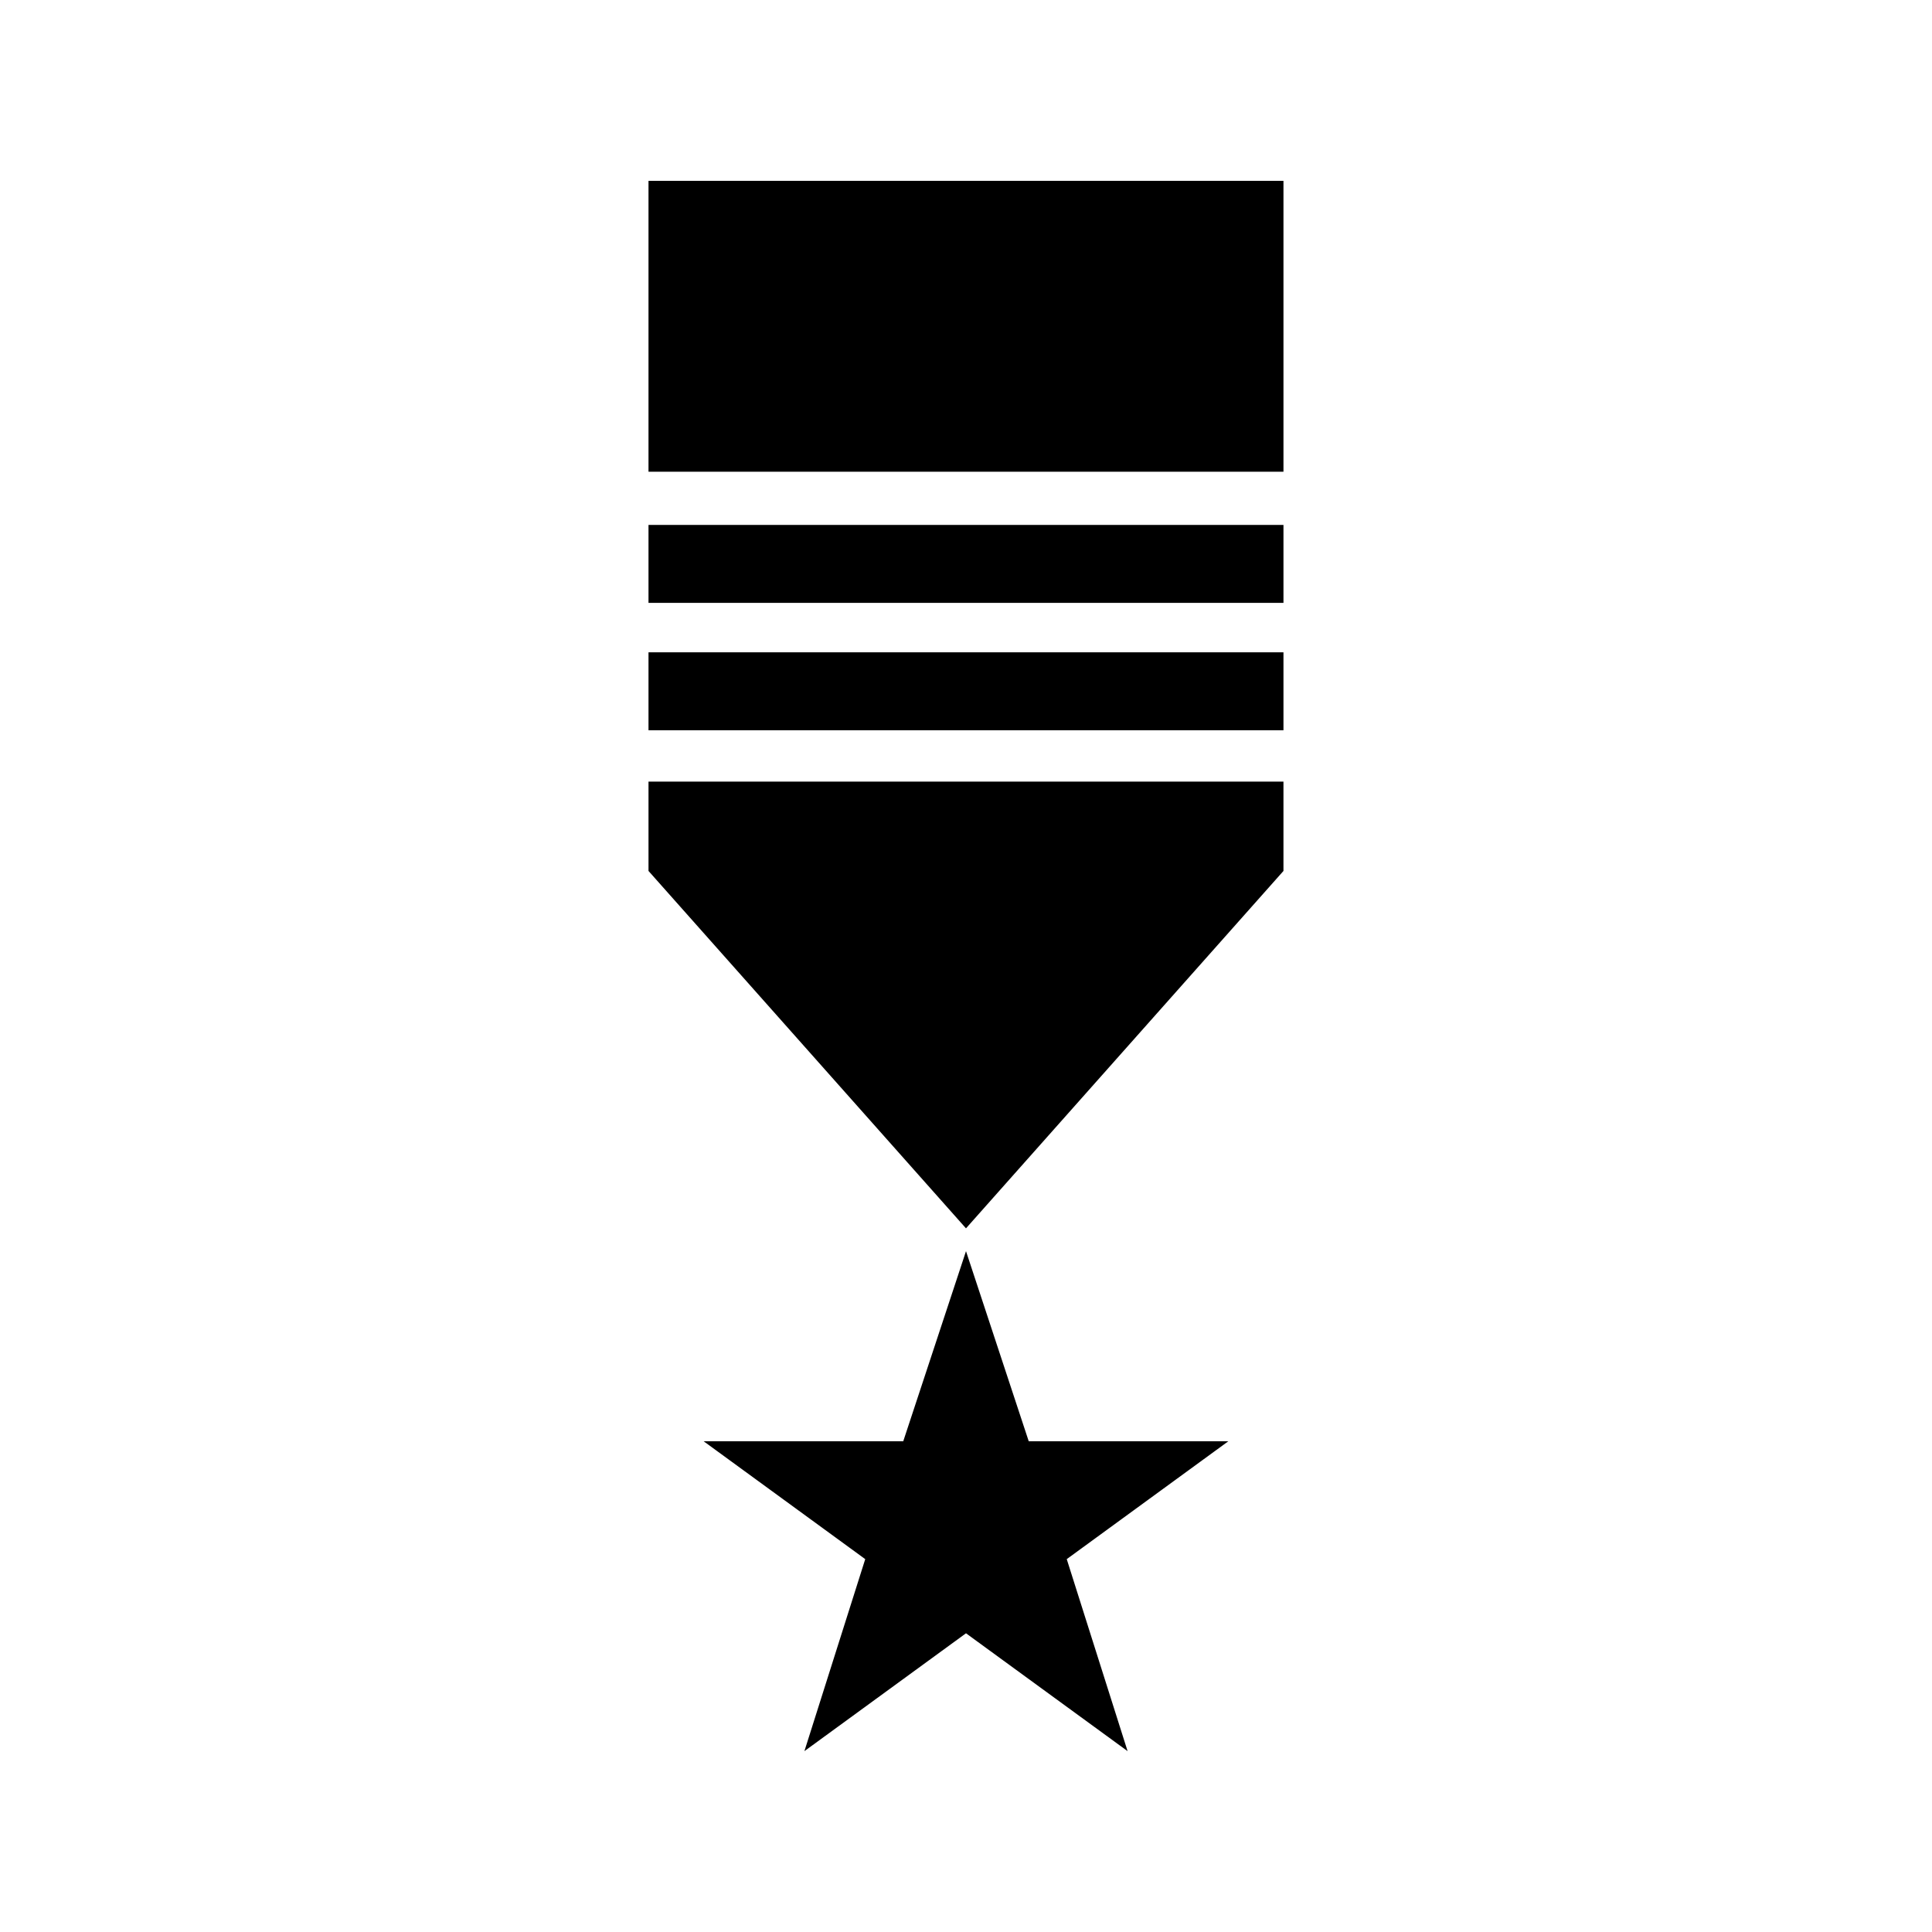
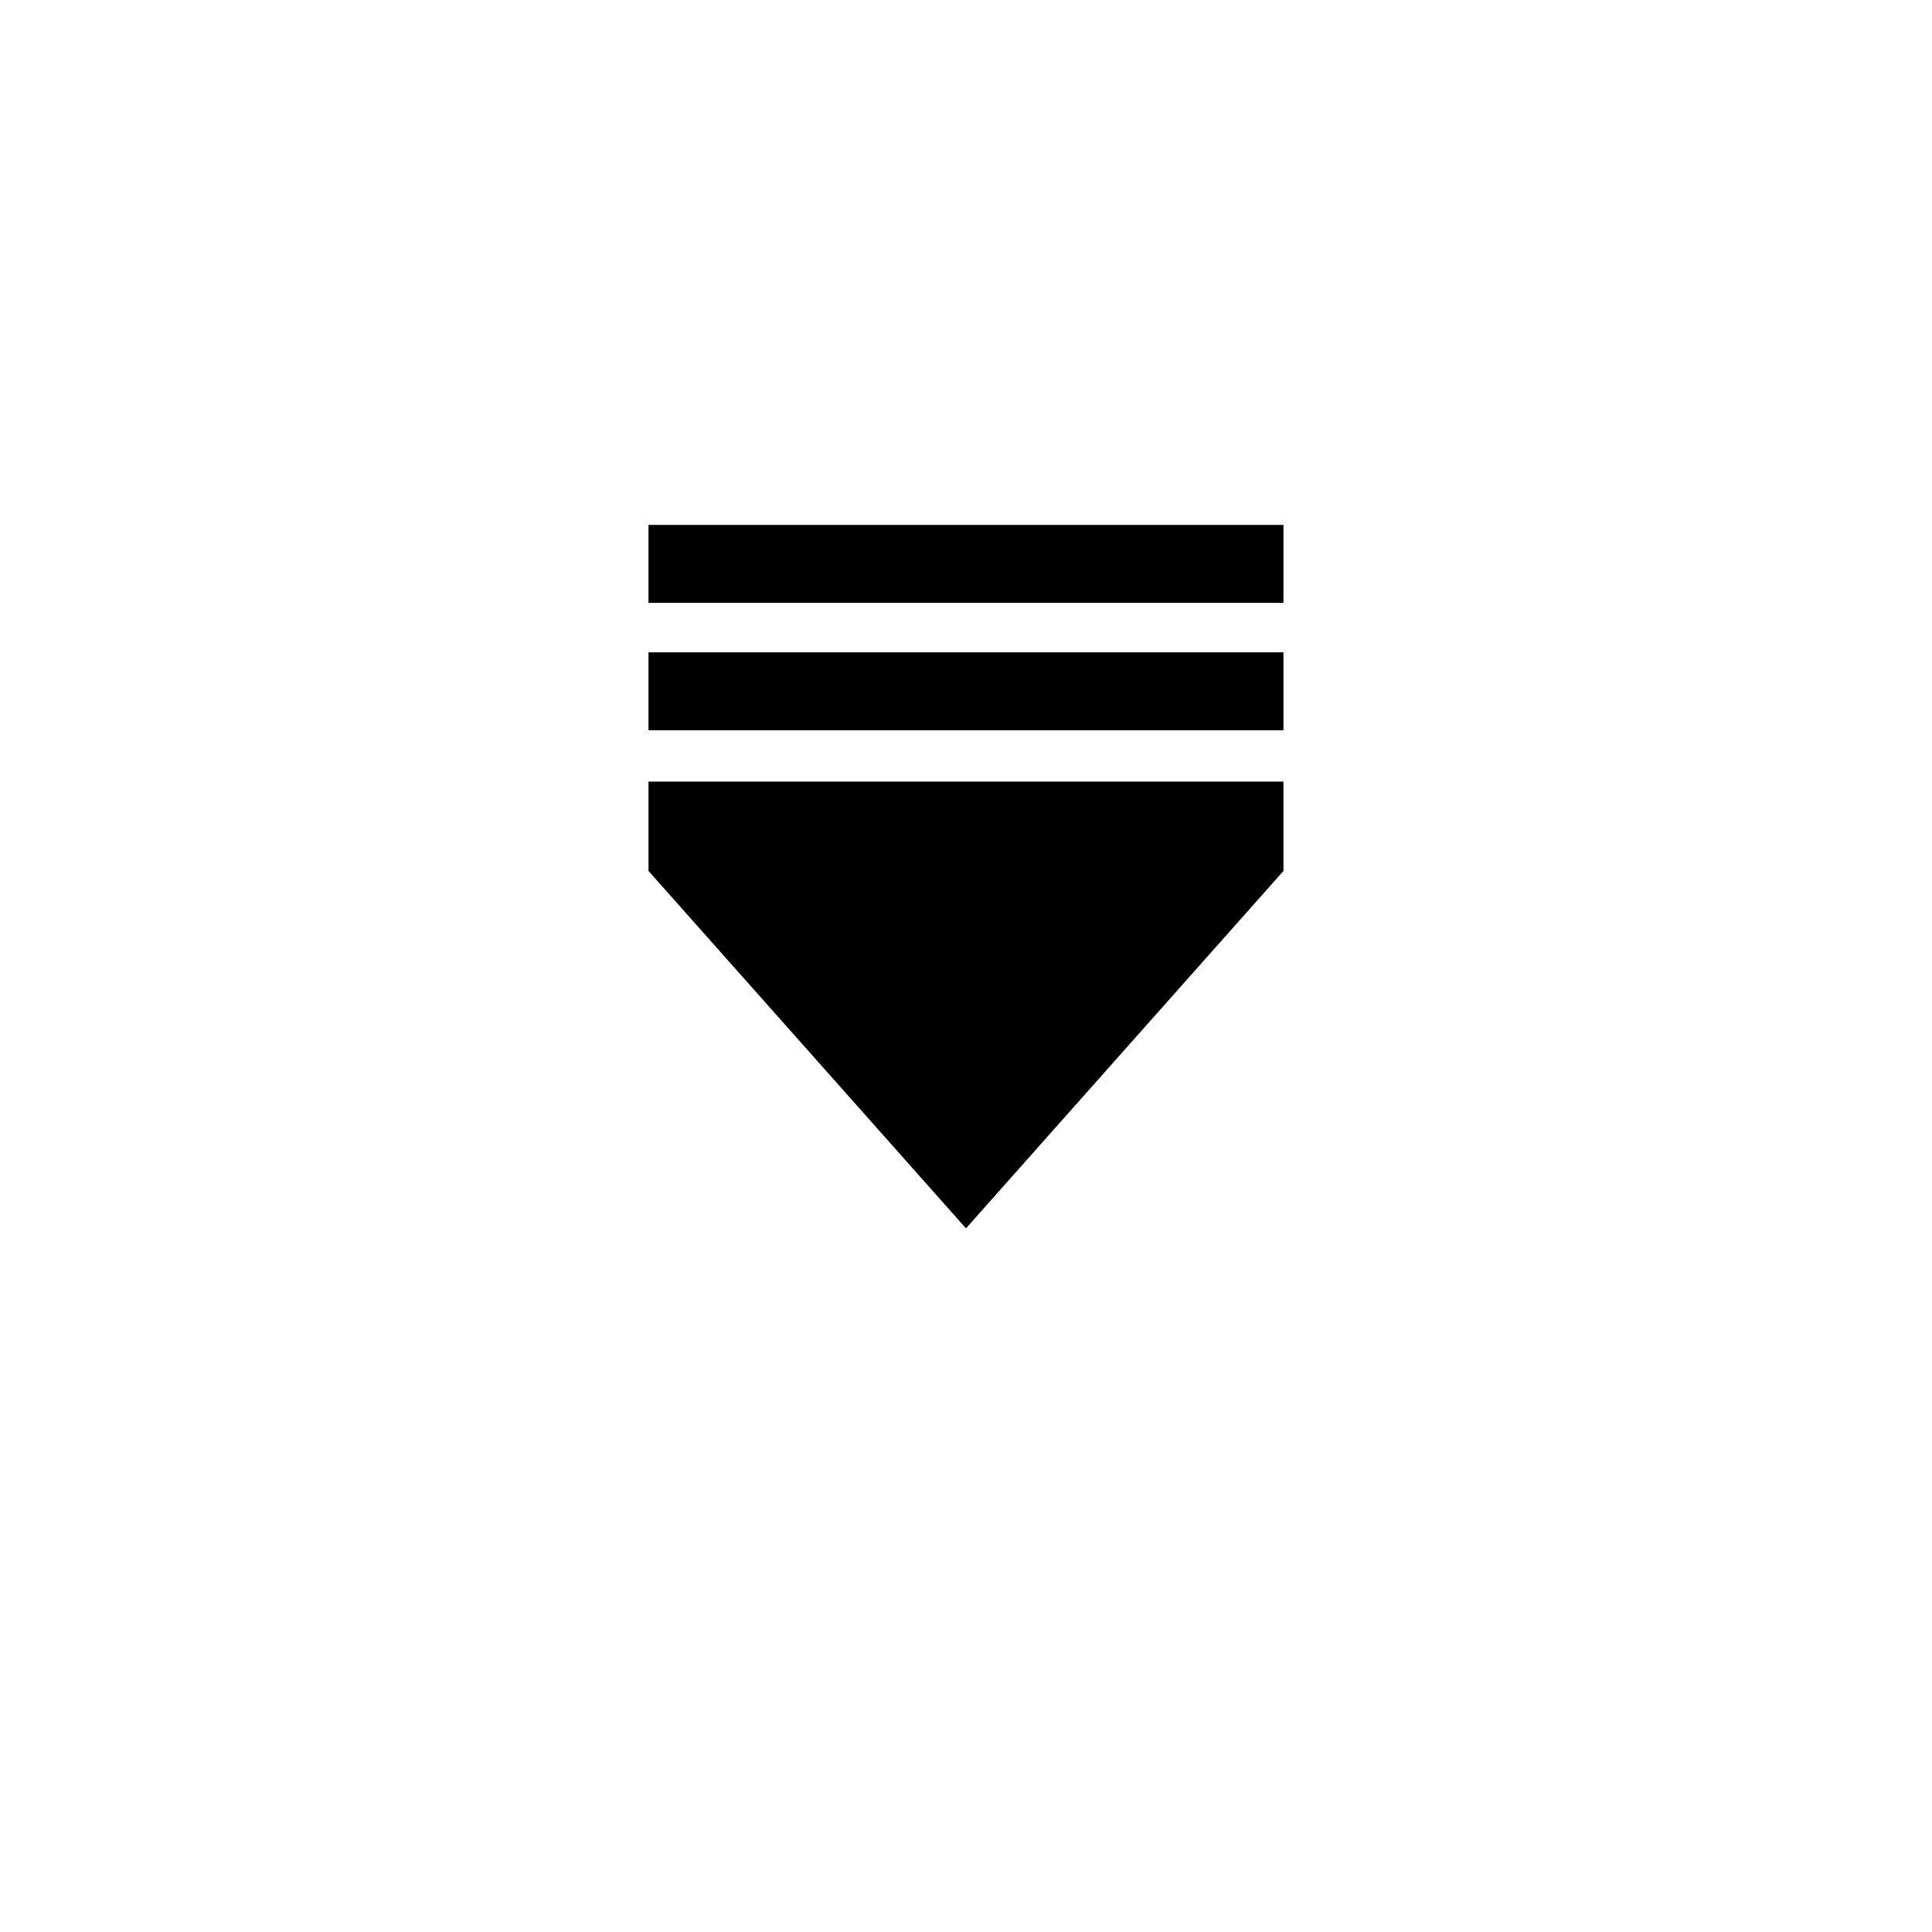
<svg xmlns="http://www.w3.org/2000/svg" fill="#000000" width="800px" height="800px" version="1.1" viewBox="144 144 512 512">
  <g>
-     <path d="m400 475.57 16.625 50.379h52.898l-42.824 31.238 16.125 50.883-42.824-31.234-42.824 31.234 16.121-50.883-42.824-31.238h52.898z" />
-     <path d="m315.86 191.93h168.27v77.082h-168.27z" />
+     <path d="m315.86 191.93h168.27h-168.27z" />
    <path d="m315.86 283.11h168.27v20.656h-168.27z" />
    <path d="m315.86 351.13v23.68l84.137 94.715 84.133-94.715v-23.68z" />
    <path d="m315.86 316.87h168.27v20.656h-168.27z" />
  </g>
</svg>